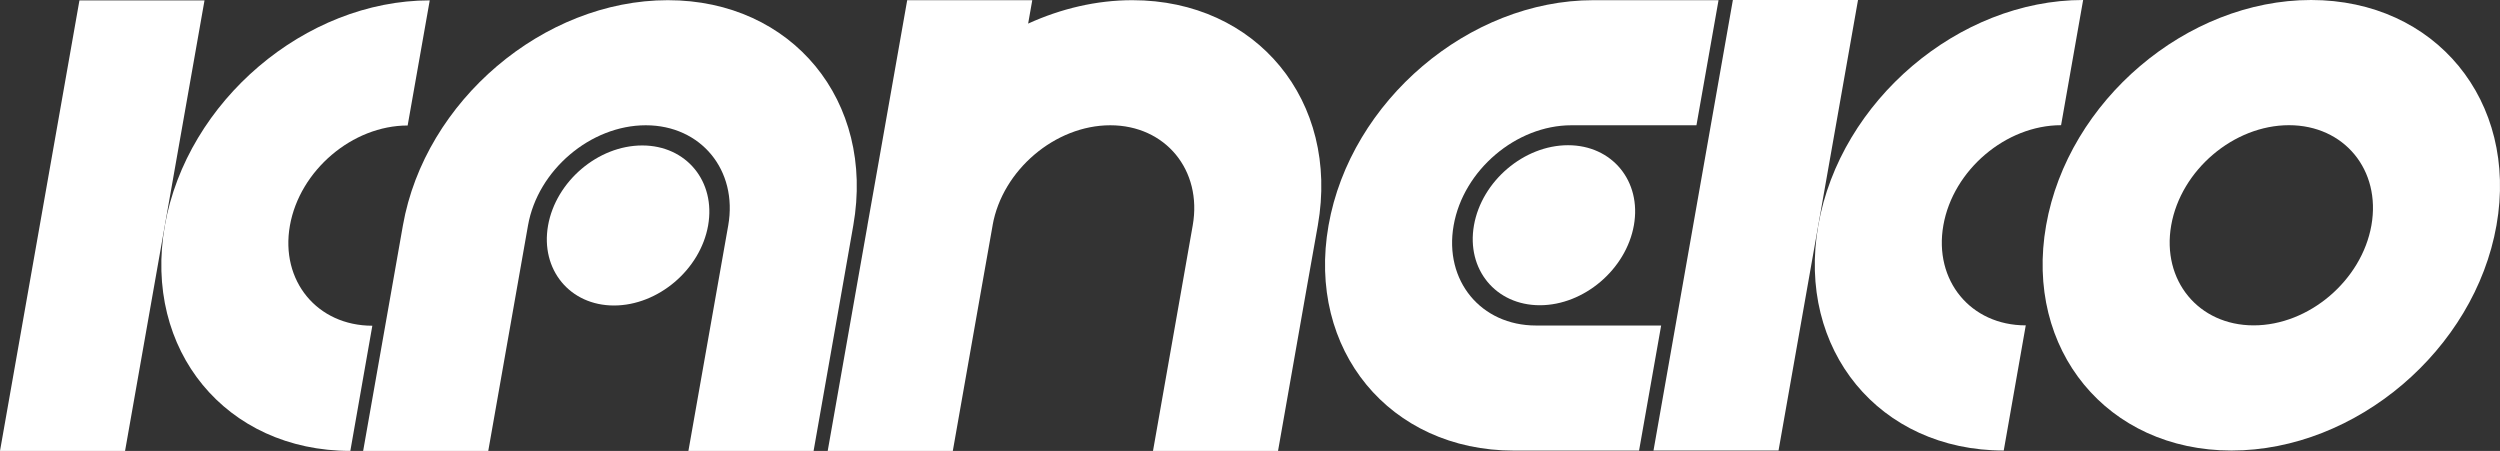
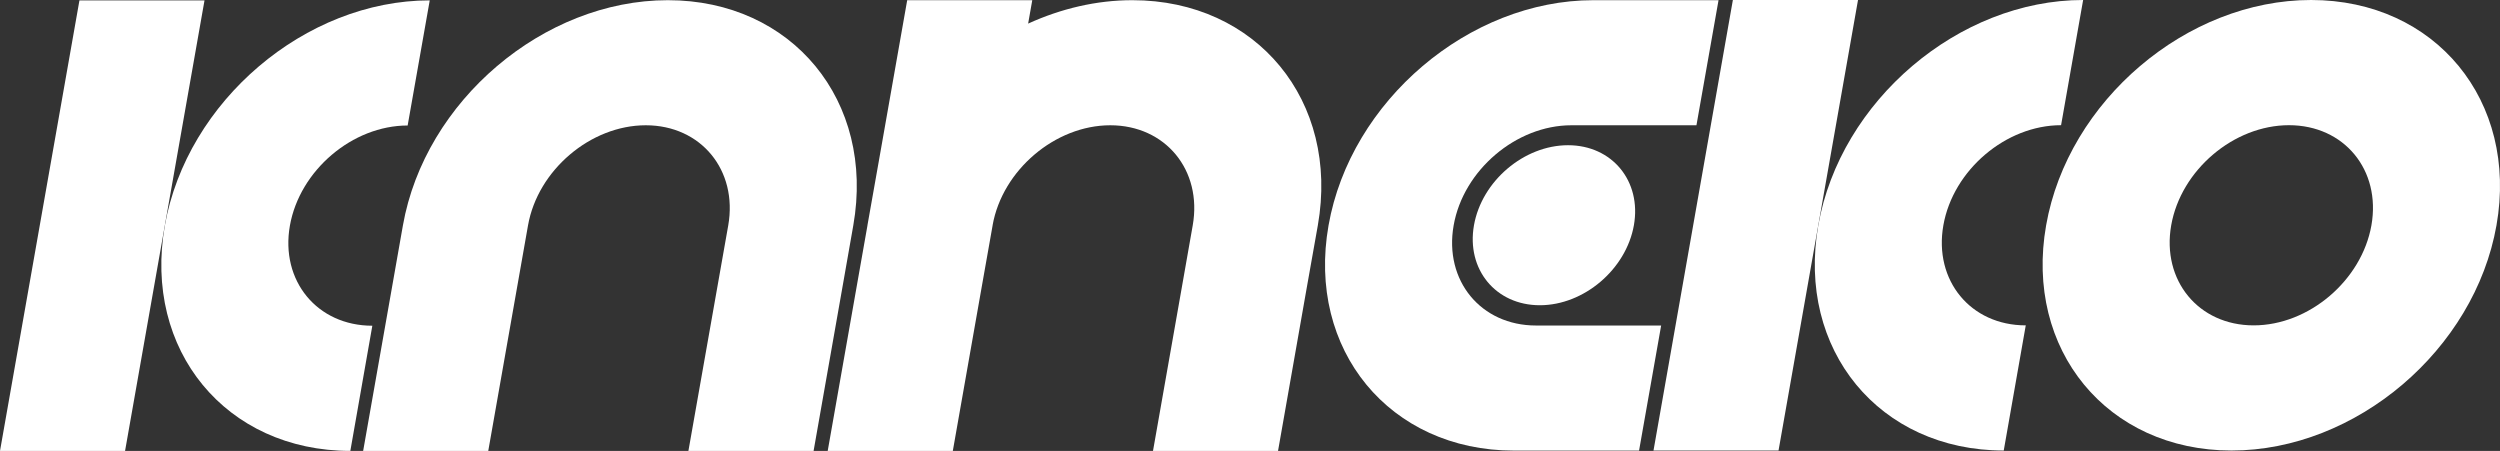
<svg xmlns="http://www.w3.org/2000/svg" version="1.1" id="レイヤー_1" x="0px" y="0px" width="133.987px" height="24.166px" viewBox="0 0 133.987 24.166" enable-background="new 0 0 133.987 24.166" xml:space="preserve">
  <rect x="0" y="0" width="133.987" height="24.166" fill="#333333" stroke="none" />
  <g>
    <g>
      <g>
        <path fill="#FFFFFF" d="M123.861,0c-6.666,0-13.028,5.406-14.199,12.074c-1.176,6.668,3.275,12.072,9.938,12.072     c6.67,0,13.026-5.403,14.199-12.072C134.975,5.406,130.525,0,123.861,0z M120.785,17.438c-2.957,0-4.938-2.406-4.42-5.364     c0.521-2.961,3.354-5.364,6.313-5.364c2.957,0,4.938,2.402,4.418,5.364C126.574,15.031,123.744,17.438,120.785,17.438z" />
        <g>
          <path fill="#FFFFFF" d="M19.955,17.457c-2.955,0-4.94-2.408-4.418-5.365c0.523-2.959,3.352-5.366,6.311-5.366l1.184-6.706      c-6.666,0-13.022,5.406-14.197,12.072c-1.178,6.666,3.275,12.074,9.941,12.074L19.955,17.457z" />
          <polygon fill="#FFFFFF" points="6.703,24.166 0,24.166 4.258,0.02 10.961,0.02     " />
        </g>
        <path fill="#FFFFFF" d="M45.732,12.08c1.174-6.667-3.275-12.07-9.939-12.07c-6.666,0-13.021,5.403-14.199,12.07l-0.593,3.366     l-1.538,8.721h6.705l1.537-8.721l0.594-3.366c0.521-2.959,3.352-5.366,6.311-5.366c2.957,0,4.938,2.406,4.42,5.366l-0.595,3.366     l-1.54,8.721h6.709l1.537-8.721L45.732,12.08z" />
        <path fill="#FFFFFF" d="M60.688,0.01c-1.927,0-3.829,0.454-5.585,1.255l0.221-1.255h-6.703l-1.537,8.717L46.49,12.08v0.012     l-0.592,3.354l-1.537,8.721h6.705l1.537-8.721l0.594-3.354h0.002V12.07c0.524-2.951,3.353-5.356,6.307-5.356     c2.957,0,4.938,2.406,4.418,5.366l-0.592,3.366l-1.537,8.721h6.701l1.535-8.721l0.598-3.366     C71.804,5.413,67.351,0.01,60.688,0.01z" />
        <g>
          <path fill="#FFFFFF" d="M108.57,17.438c-2.956,0-4.938-2.406-4.416-5.364c0.521-2.961,3.352-5.364,6.309-5.364L111.645,0      c-6.666,0-13.021,5.406-14.193,12.074c-1.178,6.668,3.271,12.072,9.938,12.072L108.57,17.438z" />
          <polygon fill="#FFFFFF" points="95.32,24.146 88.619,24.146 92.873,0 99.58,0     " />
        </g>
        <path fill="#FFFFFF" d="M85.396,0.01c-6.666,0-13.02,5.403-14.193,12.07c-1.178,6.667,3.275,12.07,9.936,12.07h3.367h3.339     l1.184-6.704h-3.341h-3.363c-2.957,0-4.939-2.406-4.417-5.366c0.519-2.959,3.351-5.366,6.308-5.366h3.361h3.344l1.184-6.704     h-3.342H85.396z" />
      </g>
    </g>
    <g>
-       <path fill="#FFFFFF" d="M32.905,16.373c-2.362,0-3.947-1.923-3.532-4.285c0.418-2.367,2.68-4.292,5.048-4.292    c2.36,0,3.948,1.925,3.53,4.292C37.533,14.45,35.271,16.373,32.905,16.373z" />
      <path fill="#FFFFFF" d="M82.527,16.359c-2.365,0-3.946-1.923-3.53-4.286c0.417-2.365,2.677-4.29,5.042-4.29    c2.362,0,3.947,1.925,3.529,4.29C87.15,14.437,84.888,16.359,82.527,16.359z" />
    </g>
  </g>
</svg>